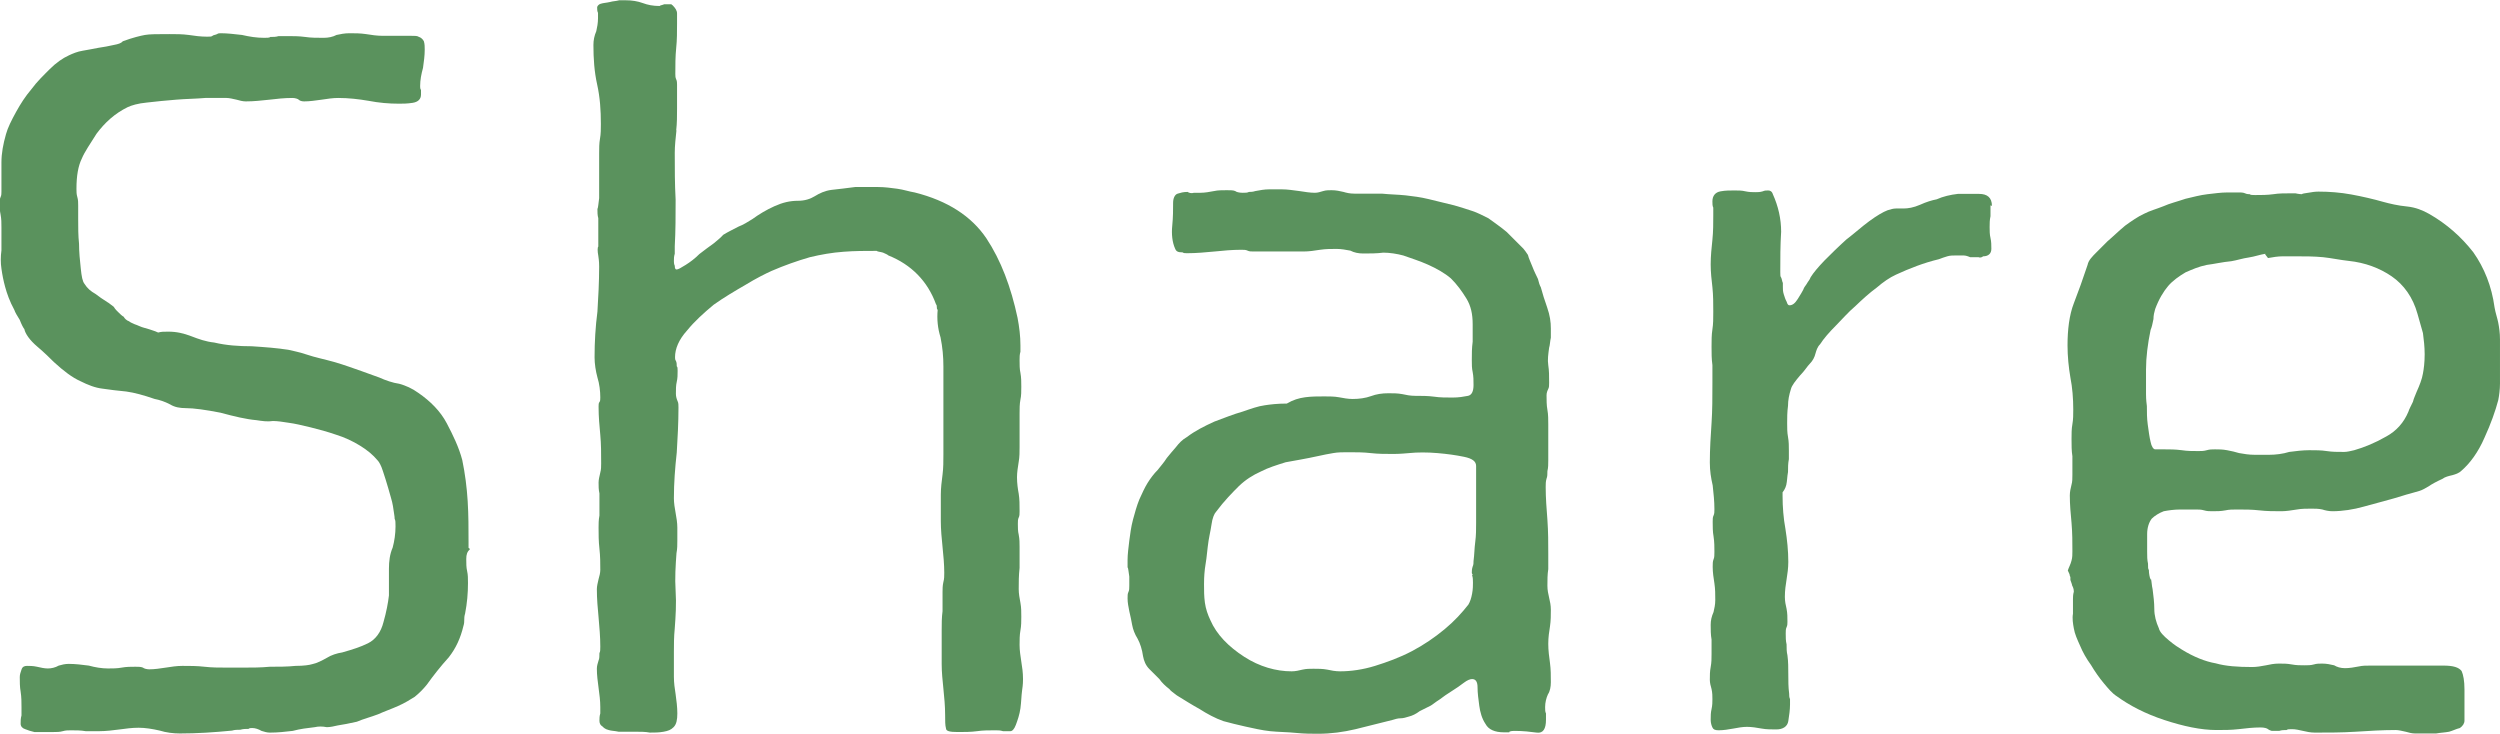
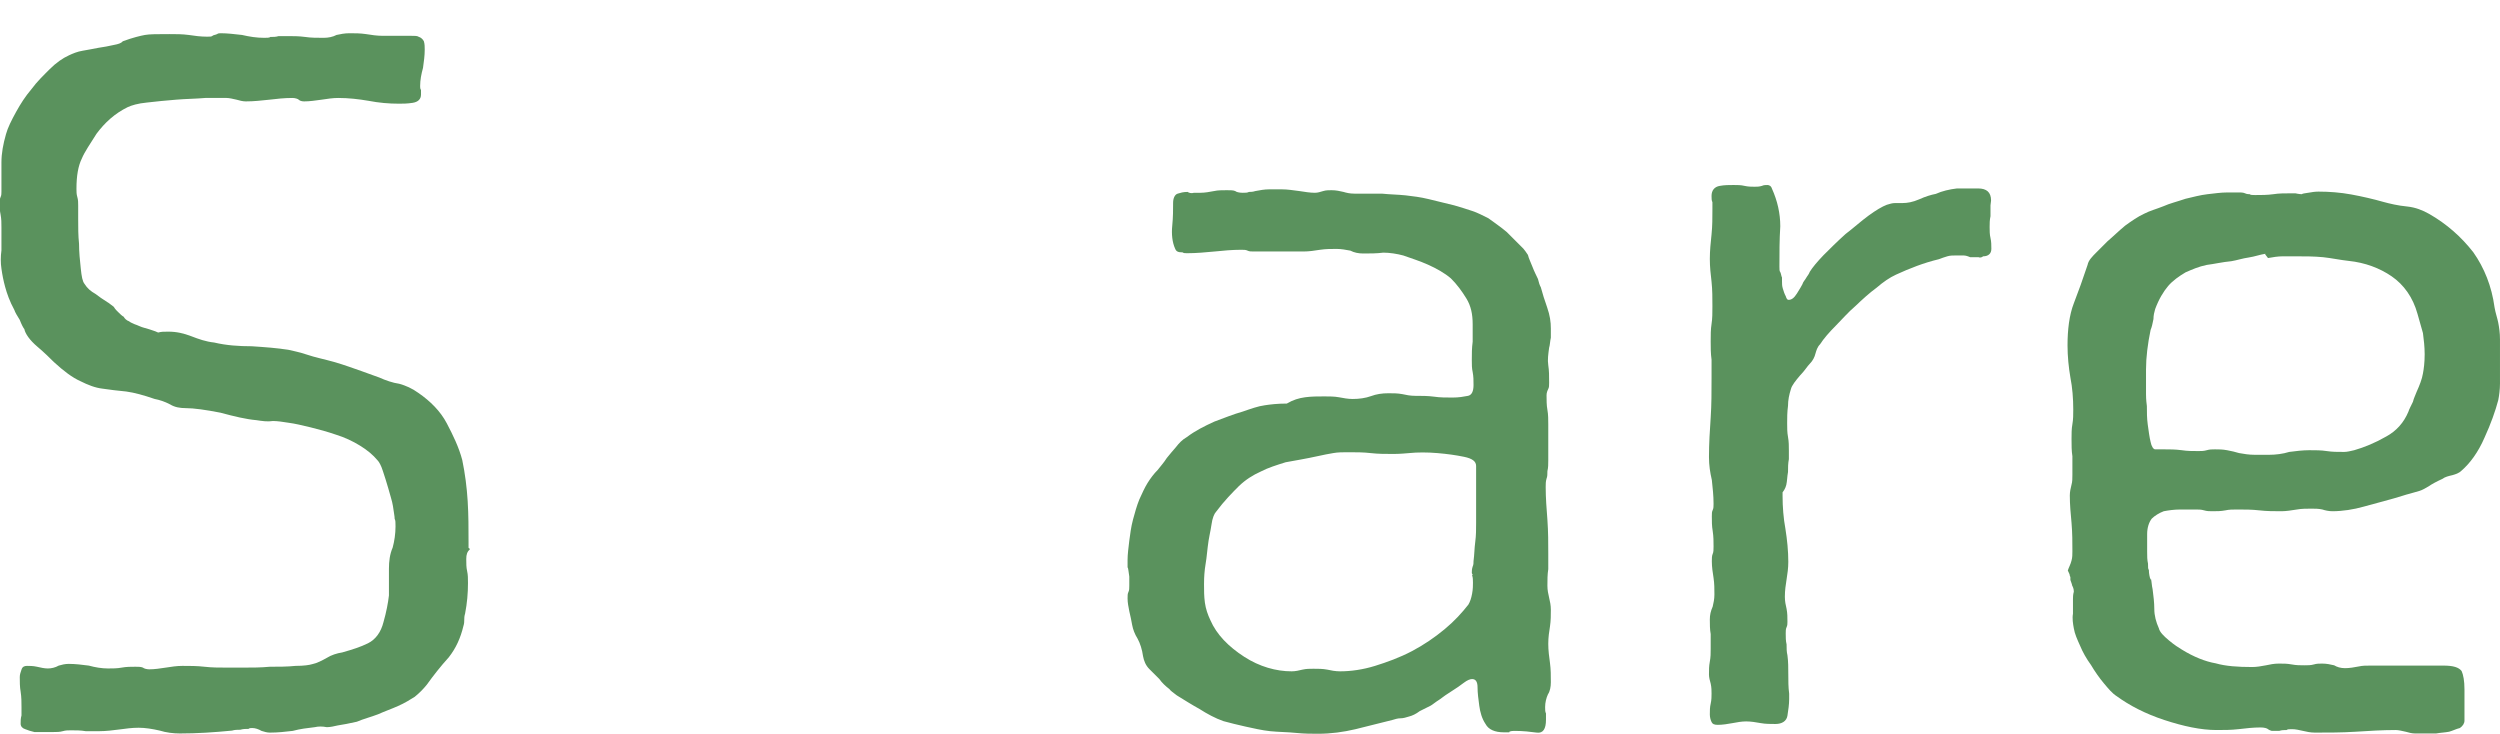
<svg xmlns="http://www.w3.org/2000/svg" id="_レイヤー_2" data-name="レイヤー 2" viewBox="0 0 87.29 25.63">
  <defs>
    <style>
      .cls-1 {
        fill: #5a925d;
        stroke-width: 0px;
      }
    </style>
  </defs>
  <g id="_レイヤー_1-2" data-name="レイヤー 1">
    <g>
      <path class="cls-1" d="M16.41,19.17c-.1.1-.13.19-.13.35s0,.29.03.42c.03.13.03.26.03.42,0,.35-.03.7-.1,1.06-.03.1-.03.16-.03.22s0,.13-.03.22c-.1.42-.26.77-.51,1.09-.29.32-.54.64-.77.96-.13.16-.26.29-.42.42-.16.1-.35.22-.58.32-.22.1-.48.19-.7.29-.26.1-.51.16-.74.26-.26.06-.48.1-.67.13-.13.03-.26.06-.38.06-.16-.03-.29-.03-.42,0-.26.03-.51.06-.77.13-.26.03-.51.06-.8.06-.1,0-.19-.03-.29-.06-.1-.06-.22-.1-.32-.1-.06,0-.1,0-.13.03-.1,0-.19,0-.29.03-.1,0-.19,0-.29.03-.61.06-1.22.1-1.82.1-.22,0-.48-.03-.7-.1-.26-.06-.51-.1-.74-.1s-.45.03-.67.06c-.22.03-.48.06-.7.06h-.48c-.16-.03-.35-.03-.51-.03-.1,0-.19,0-.29.03-.1.03-.22.03-.32.03h-.67c-.13-.03-.22-.06-.32-.1-.1-.03-.16-.1-.16-.19s0-.19.03-.29v-.29c0-.16,0-.35-.03-.54-.03-.16-.03-.35-.03-.51,0-.1.03-.16.06-.26.03-.1.1-.13.19-.13s.22,0,.35.03c.13.03.26.06.38.06s.26-.03.38-.1c.1-.03.22-.06.35-.06.22,0,.48.03.7.06.22.06.45.1.67.1.16,0,.32,0,.48-.03.16-.03.32-.03.48-.03.1,0,.19,0,.26.03.03.03.13.06.22.06.19,0,.38-.03.58-.06.19-.03.38-.06.58-.06.26,0,.51,0,.77.03.26.03.51.03.77.03h.61c.29,0,.58,0,.9-.03.29,0,.61,0,.9-.03.29,0,.48-.03.58-.06.16-.03.35-.13.51-.22.16-.1.35-.16.54-.19.35-.1.64-.19.9-.32.26-.13.45-.38.54-.74.1-.35.16-.67.19-.93v-.93c0-.26.03-.51.13-.74.06-.22.1-.48.1-.74,0-.13,0-.22-.03-.26,0-.1-.03-.22-.06-.45-.03-.19-.1-.38-.16-.61-.06-.22-.13-.42-.19-.61s-.13-.32-.19-.38c-.16-.19-.35-.35-.61-.51-.26-.16-.54-.29-.83-.38-.29-.1-.61-.19-.9-.26s-.54-.13-.77-.16c-.19-.03-.38-.06-.54-.06-.19.03-.38,0-.58-.03-.35-.03-.77-.13-1.25-.26-.51-.1-.93-.16-1.22-.16-.19,0-.38-.03-.54-.13-.19-.1-.38-.16-.54-.19-.38-.13-.7-.22-.99-.26-.29-.03-.58-.06-.83-.1-.26-.03-.51-.13-.77-.26-.29-.13-.58-.35-.93-.67-.13-.13-.32-.32-.58-.54-.26-.22-.42-.45-.45-.61-.03-.03-.1-.16-.16-.32-.1-.16-.16-.26-.19-.35-.16-.29-.26-.58-.32-.8-.06-.22-.1-.42-.13-.64-.03-.19-.03-.42,0-.64v-.8c0-.16,0-.29-.03-.45-.03-.13-.03-.26-.03-.42,0-.06,0-.13.03-.19.03-.06.03-.13.03-.19v-1.02c0-.32.06-.64.16-.99.06-.22.19-.48.35-.77.16-.29.32-.54.54-.8.19-.26.42-.48.64-.7s.45-.38.67-.48c.13-.06.29-.13.48-.16.16-.03.35-.06.54-.1.19-.03.38-.06.54-.1.16-.03.26-.06.32-.13.35-.13.61-.19.77-.22.16-.03.45-.03.86-.03.22,0,.45,0,.67.03.19.03.42.06.64.06.1,0,.16,0,.19-.03.03-.03.1-.03.16-.06.03-.03.1-.03.13-.03.22,0,.48.03.74.06.26.06.51.1.77.1.1,0,.19,0,.22-.03.1,0,.19,0,.29-.03h.29c.22,0,.42,0,.64.03.19.03.42.03.64.03.16,0,.32-.03.45-.1.13-.03.29-.06.45-.06.19,0,.38,0,.58.03.19.03.38.06.58.06h.99c.13,0,.22,0,.26.03.1.03.16.1.19.16.03.1.03.19.03.29,0,.22-.03.42-.06.64-.06.22-.1.42-.1.64,0,.03,0,.1.03.13v.16c0,.16-.1.26-.29.29-.19.03-.35.03-.48.03-.35,0-.7-.03-1.06-.1-.35-.06-.7-.1-1.06-.1-.19,0-.38.03-.58.06-.22.03-.42.06-.61.06-.1,0-.16-.03-.19-.06-.03-.03-.13-.06-.22-.06-.29,0-.54.03-.8.06-.29.03-.54.06-.83.06-.1,0-.22-.03-.32-.06-.13-.03-.26-.06-.35-.06h-.74c-.35.03-.67.03-1.02.06s-.7.06-1.02.1c-.32.03-.54.1-.67.16-.45.22-.8.54-1.09.93-.22.35-.42.64-.51.86-.13.26-.19.61-.19,1.06,0,.1,0,.19.03.29.03.1.03.19.03.29v.48c0,.29,0,.58.03.86,0,.29.03.58.06.86.03.29.06.45.13.54.1.16.22.26.38.35.13.1.26.19.42.29.06.03.13.1.22.16.06.1.13.16.16.19.06.06.13.13.19.16.03.06.1.13.19.16.03.03.1.06.19.1.1.03.22.1.35.13.1.03.22.06.32.1.1.03.13.06.16.06.1-.03.19-.03.35-.03.29,0,.54.06.8.16.26.1.51.19.8.22.42.1.86.13,1.31.13.45.03.9.06,1.31.13.1.03.32.06.61.16.29.1.61.16.96.26s.67.22.96.32c.29.1.51.19.61.22.22.1.48.19.7.22.22.06.45.16.67.32.42.29.77.64.99,1.06.22.42.42.83.54,1.28.1.48.16.96.19,1.44.03.48.03.96.03,1.44v.19Z" />
-       <path class="cls-1" d="M23.62,4.54c-.03.29-.06.54-.06.8,0,.54,0,1.09.03,1.63,0,.54,0,1.09-.03,1.63v.26c-.03.1-.03.16-.03.26,0,.03,0,.1.03.16,0,.1.03.13.06.13.06,0,.16-.06.32-.16.16-.1.32-.22.48-.38.16-.13.35-.26.51-.38.16-.13.26-.22.32-.29.16-.1.35-.19.54-.29.16-.06.32-.16.48-.26.22-.16.48-.32.77-.45s.54-.19.83-.19c.22,0,.42-.06.58-.16.16-.1.35-.19.58-.22.26-.03.54-.06.83-.1h.8c.22,0,.45.03.67.06s.42.1.61.13c1.15.29,1.98.83,2.5,1.6.51.77.86,1.7,1.09,2.78.06.32.1.64.1.96v.22c-.03.1-.03.19-.03.29,0,.16,0,.32.03.45.03.16.03.32.03.48s0,.32-.03.45c-.03.16-.03.32-.03.48v1.18c0,.16,0,.35-.03.51-.03.19-.06.38-.06.54,0,.22.03.42.06.58.03.19.03.38.03.61,0,.1,0,.16-.03.22-.03.06-.03.13-.03.22,0,.13,0,.26.03.38.03.16.03.29.03.42v.74c-.03.26-.03.51-.03.74,0,.16.03.32.06.48.03.16.03.32.03.48s0,.32-.03.48c-.03.16-.03.35-.03.51,0,.19.03.38.06.58.03.19.06.38.06.61,0,.06,0,.19-.03.38-.03.22-.03.42-.06.64-.03.22-.1.42-.16.58-.06.16-.13.22-.19.22h-.26c-.1-.03-.16-.03-.26-.03-.22,0-.45,0-.64.03-.22.03-.45.03-.67.03-.29,0-.42-.03-.42-.13-.03-.1-.03-.26-.03-.48,0-.29-.03-.61-.06-.9-.03-.29-.06-.58-.06-.86v-1.18c0-.22,0-.45.03-.67v-.67c0-.1,0-.22.03-.35.03-.1.03-.22.03-.32,0-.29-.03-.61-.06-.9-.03-.29-.06-.61-.06-.9v-.93c0-.22.03-.48.06-.7.03-.22.03-.48.03-.7v-3.07c0-.35-.03-.67-.1-1.02-.1-.32-.13-.64-.1-.96-.03-.03-.03-.06-.03-.1s0-.06-.03-.1c-.29-.8-.86-1.38-1.66-1.7-.03-.03-.1-.06-.19-.1-.1-.03-.19-.03-.22-.06-.38,0-.77,0-1.15.03-.42.03-.8.1-1.18.19-.45.13-.9.29-1.34.48-.22.1-.54.26-.9.48-.38.22-.77.45-1.12.7-.35.29-.67.58-.93.9-.29.32-.42.64-.42.93,0,.03,0,.1.03.13.03.06.03.13.03.19.03.03.03.06.03.16,0,.13,0,.26-.03.38-.03.13-.03.26-.03.42,0,.1.03.19.06.26.03.06.03.13.03.22,0,.54-.03,1.06-.06,1.57-.06.54-.1,1.06-.1,1.6,0,.16.03.35.06.51.03.16.06.35.06.51v.45c0,.16,0,.29-.03.45-.03.42-.06.86-.03,1.31.03.45,0,.9-.03,1.31-.03.29-.03.58-.03.83v.86c0,.22.03.42.06.61.03.22.06.45.06.67s-.03.38-.13.48c-.1.1-.19.13-.35.16-.16.03-.32.03-.48.03-.16-.03-.32-.03-.48-.03h-.61c-.13-.03-.26-.03-.35-.06-.13-.03-.19-.1-.22-.13-.06-.03-.1-.1-.1-.19s0-.16.03-.26v-.22c0-.22-.03-.45-.06-.67-.03-.22-.06-.45-.06-.67,0-.1.03-.19.06-.29.03-.06.03-.16.03-.26.03-.03.03-.13.03-.22,0-.35-.03-.67-.06-1.02-.03-.32-.06-.64-.06-.99,0-.1.03-.22.06-.35.03-.1.06-.22.06-.32,0-.22,0-.48-.03-.74-.03-.26-.03-.51-.03-.74,0-.13,0-.26.03-.42v-.77c-.03-.13-.03-.26-.03-.38,0-.1.03-.22.06-.35.03-.1.03-.22.03-.32,0-.35,0-.67-.03-.99-.03-.32-.06-.64-.06-.99,0-.06,0-.13.03-.16s.03-.1.03-.16c0-.22-.03-.48-.1-.7-.06-.22-.1-.48-.1-.7,0-.54.03-1.06.1-1.6.03-.51.06-1.02.06-1.57,0-.06,0-.19-.03-.38-.03-.16-.03-.29,0-.32v-.99c-.03-.1-.03-.22-.03-.32.03-.06.03-.19.06-.38v-1.57c0-.16,0-.35.03-.51.03-.16.03-.35.03-.51,0-.48-.03-.93-.13-1.38-.1-.45-.13-.9-.13-1.38,0-.16.03-.32.1-.48.03-.13.06-.29.06-.45v-.19c-.03-.06-.03-.13-.03-.19,0-.03.03-.1.13-.13.1-.03.19-.03.32-.06.1-.03.22-.03.32-.06h.22c.22,0,.42.03.61.1.16.06.35.1.58.1.03-.03.1-.03.16-.06h.26s0,.03.03.03c.1.1.16.19.16.29v.35c0,.29,0,.58-.03.86-.03.29-.03.61-.03.9,0,.06,0,.13.03.19.03.06.03.13.03.19v.83c0,.26,0,.51-.03.77Z" />
      <path class="cls-1" d="M52.7,25.57h-.19c-.32,0-.54-.1-.64-.29-.13-.19-.19-.42-.22-.64-.03-.22-.06-.45-.06-.64s-.06-.29-.19-.29c-.06,0-.16.03-.29.13-.13.1-.26.19-.42.29-.16.1-.29.19-.42.29-.16.1-.26.19-.32.22l-.38.19c-.13.1-.26.16-.38.19-.1.03-.19.06-.29.06s-.19.03-.29.06c-.42.1-.86.22-1.28.32-.42.1-.86.16-1.31.16-.22,0-.48,0-.77-.03-.29-.03-.61-.03-.9-.06-.29-.03-.58-.1-.86-.16s-.54-.13-.77-.19c-.29-.1-.58-.26-.83-.42-.29-.16-.54-.32-.8-.48-.13-.1-.22-.16-.26-.22-.13-.1-.26-.22-.35-.35l-.35-.35c-.13-.13-.19-.29-.22-.45-.03-.22-.1-.45-.19-.61-.1-.16-.16-.32-.19-.48-.03-.16-.06-.32-.1-.48-.03-.16-.06-.29-.06-.45,0-.1,0-.16.03-.22s.03-.13.03-.22v-.32c-.03-.16-.03-.29-.06-.32v-.26c0-.19.03-.42.06-.67.03-.22.06-.48.13-.74.06-.22.13-.48.22-.7.1-.22.19-.42.29-.58.1-.16.22-.32.35-.45.1-.13.22-.26.32-.42.1-.13.22-.26.32-.38.1-.13.22-.26.38-.35.29-.22.61-.38.96-.54.35-.13.67-.26.99-.35.29-.1.54-.19.77-.22.19-.03.45-.06.77-.06.22-.13.42-.19.64-.22.22-.03.45-.03.67-.03.16,0,.35,0,.51.03.16.03.32.06.48.06.22,0,.45-.03.64-.1s.38-.1.61-.1c.16,0,.32,0,.48.03.13.03.29.06.45.06.22,0,.45,0,.67.03.19.03.42.03.64.03s.38-.03.54-.06c.13-.03.19-.16.19-.38,0-.16,0-.29-.03-.45-.03-.13-.03-.26-.03-.42,0-.22,0-.42.03-.64v-.61c0-.35-.06-.64-.22-.9s-.32-.48-.54-.7c-.22-.19-.51-.35-.8-.48-.29-.13-.58-.22-.86-.32-.22-.06-.48-.1-.7-.1-.22.03-.48.03-.7.03-.16,0-.32-.03-.45-.1-.16-.03-.32-.06-.48-.06-.19,0-.38,0-.58.03-.19.03-.38.06-.58.06h-1.73c-.1,0-.16,0-.22-.03-.06-.03-.13-.03-.22-.03-.32,0-.64.03-.93.06-.32.03-.64.06-.96.06-.06,0-.13,0-.16-.03-.16,0-.22-.03-.26-.13-.1-.22-.13-.51-.1-.8.03-.29.03-.58.03-.8,0-.16.06-.29.16-.32.1-.03.19-.06.35-.06.03.03.13.06.22.03h.22c.16,0,.32-.03.48-.06.13-.03.29-.03.45-.03.13,0,.22,0,.29.03.03.03.13.06.26.06.1,0,.16,0,.22-.03.06,0,.13,0,.22-.03.16-.03.32-.06.48-.06h.45c.19,0,.38.03.61.06.19.03.38.06.54.06.1,0,.19-.03.29-.06.1-.03.19-.03.29-.03.16,0,.29.03.42.06.1.03.22.06.38.06h.96c.29.03.54.03.83.06.26.03.51.06.8.13.26.06.54.13.9.22.22.06.42.13.61.19s.38.16.58.26c.22.16.45.32.64.48.19.19.38.38.58.58.03.03.1.13.16.22.03.13.1.26.16.42.06.16.13.29.19.42.03.13.06.22.1.29.06.22.13.45.22.7.1.29.13.51.13.74v.32c-.03.13-.03.26-.06.35-.03.22-.06.42-.03.61.03.19.03.38.03.61,0,.1,0,.16-.03.22-.03.06-.06.13-.06.22,0,.16,0,.35.03.51.03.16.03.35.03.51v1.25c0,.13,0,.26-.03.38,0,.1,0,.19-.03.26-.03.1-.03.19-.03.29,0,.38.03.77.06,1.15.03.42.03.8.03,1.18v.54c-.03.19-.03.38-.03.58,0,.16.03.29.06.42.03.13.06.26.06.42,0,.19,0,.38-.03.58-.03.19-.06.38-.06.61s.03.45.06.67c.03.22.03.45.03.67,0,.16-.03.32-.1.42-.06.13-.1.29-.1.45,0,.1,0,.16.03.22v.22c0,.32-.1.48-.32.45-.22-.03-.48-.06-.77-.06-.06,0-.13,0-.19.03ZM51.42,20.06s-.03-.03-.03-.06c0-.06,0-.13.03-.22.03-.06.03-.13.03-.19.03-.22.03-.45.06-.67.03-.22.03-.45.03-.67v-1.98c0-.16-.13-.26-.42-.32s-.58-.1-.93-.13c-.35-.03-.7-.03-.99,0-.32.03-.51.03-.54.03-.29,0-.54,0-.8-.03s-.51-.03-.8-.03c-.16,0-.35,0-.51.03s-.35.06-.51.1c-.45.1-.83.16-1.15.22-.32.1-.61.19-.86.32-.29.13-.54.29-.77.51-.22.22-.51.51-.8.9-.06.06-.13.22-.16.45-.03.22-.1.48-.13.77-.03.29-.06.54-.1.77-.03.26-.03.45-.03.54,0,.22,0,.42.03.64.03.22.1.42.19.61.22.51.64.93,1.18,1.28s1.12.51,1.66.51c.13,0,.26-.03.38-.06.13-.03.26-.03.38-.03.16,0,.32,0,.48.03.13.03.29.06.45.06.38,0,.8-.06,1.22-.19.42-.13.86-.29,1.28-.51.42-.22.8-.48,1.15-.77s.61-.58.83-.86c.06-.1.1-.22.13-.38.03-.16.03-.29.03-.38s0-.19-.03-.26Z" />
-       <path class="cls-1" d="M69.5,7.17v.38c-.03.13-.03.26-.03.38s0,.26.03.38c.03.13.03.26.03.38,0,.16-.1.26-.29.26-.03.03-.1.06-.16.03h-.29s-.13-.06-.22-.06h-.29c-.1,0-.19,0-.29.03-.1.03-.19.06-.29.1-.54.13-1.02.32-1.5.54-.22.1-.45.26-.67.45-.26.19-.51.42-.74.64-.26.22-.48.48-.7.7-.22.22-.42.45-.54.64-.1.1-.13.22-.16.32-.03.13-.1.26-.19.35-.1.1-.19.26-.35.42-.16.19-.29.35-.32.48-.06.19-.1.38-.1.58-.03.22-.03.42-.03.61,0,.16,0,.32.03.48s.03.32.03.48v.29c-.03.16-.03.29-.03.45-.03.16-.03.32-.06.45-.03.13-.1.22-.13.26v.13c0,.38.03.77.1,1.15.06.38.1.77.1,1.15,0,.22-.03.42-.06.61-.03.19-.06.38-.06.61,0,.16.03.29.06.42.03.16.03.29.03.45,0,.06,0,.13-.03.19-.03.06-.03.13-.03.22,0,.13,0,.26.03.38,0,.13,0,.26.03.38.03.22.03.45.03.67s0,.45.03.67c0,.06,0,.13.03.19v.19c0,.19-.03.38-.06.58-.03.19-.19.29-.42.29-.16,0-.35,0-.51-.03-.16-.03-.35-.06-.51-.06s-.32.03-.48.06c-.16.03-.35.06-.51.06-.13,0-.19-.03-.22-.1-.03-.06-.06-.16-.06-.26,0-.13,0-.26.03-.38.03-.13.03-.26.03-.35s0-.22-.03-.35c-.03-.1-.06-.22-.06-.32,0-.16,0-.29.03-.45.03-.16.03-.29.03-.45v-.51c-.03-.16-.03-.35-.03-.51s.03-.29.1-.45c.03-.13.06-.26.06-.42,0-.19,0-.38-.03-.58-.03-.19-.06-.38-.06-.58,0-.1,0-.19.03-.26.03-.06.03-.16.03-.26,0-.16,0-.35-.03-.54-.03-.16-.03-.35-.03-.51,0-.1,0-.16.03-.22.03-.06.03-.13.03-.22,0-.29-.03-.54-.06-.83-.06-.26-.1-.51-.1-.8,0-.48.03-.93.06-1.38.03-.45.03-.9.03-1.38v-.64c-.03-.22-.03-.42-.03-.64s0-.42.03-.61c.03-.19.03-.38.03-.61,0-.29,0-.58-.03-.86-.03-.26-.06-.51-.06-.8s.03-.58.06-.86c.03-.29.03-.58.03-.86v-.26c-.03-.06-.03-.13-.03-.22,0-.19.1-.32.29-.35.16-.03.32-.03.48-.03.13,0,.26,0,.38.03.13.03.26.03.35.03s.16,0,.26-.03c.06-.03.13-.03.19-.03s.13.03.16.13c.19.42.29.86.29,1.31-.03.48-.03.93-.03,1.41,0,.1,0,.16.03.19.03.06.03.13.06.19v.13c0,.1,0,.16.03.26.03.1.06.19.1.26.03.1.06.13.1.13.1,0,.19-.06.29-.22.1-.16.16-.26.19-.32.03-.1.1-.16.13-.22.03-.06.1-.13.13-.22.1-.16.26-.35.48-.58.22-.22.48-.48.77-.74.29-.22.54-.45.8-.64.26-.19.48-.32.64-.38.1-.03.19-.06.29-.06h.26c.16,0,.35-.03.58-.13.22-.1.42-.16.58-.19.22-.1.48-.16.74-.19h.74c.29,0,.45.13.45.42Z" />
+       <path class="cls-1" d="M69.5,7.17v.38c-.03.13-.03.26-.03.38s0,.26.03.38c.03.13.03.26.03.38,0,.16-.1.26-.29.26-.03.03-.1.06-.16.03h-.29s-.13-.06-.22-.06h-.29c-.1,0-.19,0-.29.03-.1.03-.19.06-.29.1-.54.13-1.02.32-1.5.54-.22.1-.45.26-.67.45-.26.19-.51.42-.74.64-.26.22-.48.48-.7.7-.22.22-.42.45-.54.64-.1.1-.13.22-.16.32-.03.13-.1.26-.19.35-.1.1-.19.26-.35.42-.16.19-.29.35-.32.48-.06.19-.1.38-.1.58-.03.22-.03.42-.03.61,0,.16,0,.32.03.48s.03.32.03.48v.29c-.03.16-.03.29-.03.45-.03.16-.03.32-.06.45-.03.13-.1.22-.13.26v.13c0,.38.03.77.1,1.15.06.38.1.77.1,1.15,0,.22-.03.42-.06.61-.03.19-.06.38-.06.61,0,.16.03.29.06.42.03.16.03.29.03.45,0,.06,0,.13-.03.19-.03.06-.03.13-.03.22,0,.13,0,.26.03.38,0,.13,0,.26.03.38.03.22.03.45.03.67s0,.45.03.67v.19c0,.19-.03.38-.06.58-.03.19-.19.29-.42.29-.16,0-.35,0-.51-.03-.16-.03-.35-.06-.51-.06s-.32.03-.48.06c-.16.03-.35.06-.51.06-.13,0-.19-.03-.22-.1-.03-.06-.06-.16-.06-.26,0-.13,0-.26.03-.38.03-.13.03-.26.03-.35s0-.22-.03-.35c-.03-.1-.06-.22-.06-.32,0-.16,0-.29.03-.45.03-.16.03-.29.03-.45v-.51c-.03-.16-.03-.35-.03-.51s.03-.29.1-.45c.03-.13.06-.26.06-.42,0-.19,0-.38-.03-.58-.03-.19-.06-.38-.06-.58,0-.1,0-.19.03-.26.03-.06.03-.16.03-.26,0-.16,0-.35-.03-.54-.03-.16-.03-.35-.03-.51,0-.1,0-.16.03-.22.03-.06.03-.13.03-.22,0-.29-.03-.54-.06-.83-.06-.26-.1-.51-.1-.8,0-.48.03-.93.06-1.38.03-.45.03-.9.03-1.38v-.64c-.03-.22-.03-.42-.03-.64s0-.42.03-.61c.03-.19.03-.38.03-.61,0-.29,0-.58-.03-.86-.03-.26-.06-.51-.06-.8s.03-.58.06-.86c.03-.29.03-.58.03-.86v-.26c-.03-.06-.03-.13-.03-.22,0-.19.1-.32.29-.35.16-.03.32-.03.48-.03.13,0,.26,0,.38.03.13.03.26.03.35.03s.16,0,.26-.03c.06-.03.13-.03.19-.03s.13.03.16.13c.19.42.29.86.29,1.31-.03.48-.03.93-.03,1.41,0,.1,0,.16.03.19.03.06.03.13.06.19v.13c0,.1,0,.16.03.26.03.1.06.19.1.26.03.1.06.13.1.13.1,0,.19-.06.29-.22.1-.16.16-.26.19-.32.03-.1.1-.16.13-.22.03-.06.1-.13.13-.22.1-.16.26-.35.48-.58.22-.22.48-.48.77-.74.29-.22.54-.45.8-.64.26-.19.48-.32.64-.38.1-.03.19-.06.29-.06h.26c.16,0,.35-.03.58-.13.22-.1.42-.16.58-.19.22-.1.48-.16.74-.19h.74c.29,0,.45.13.45.42Z" />
      <path class="cls-1" d="M75.1,20.19c.03.13.03.26.06.38.03.22.06.48.06.7s.06.45.16.67c.03.13.16.26.35.42s.35.26.45.32c.42.26.83.42,1.18.48.35.1.77.13,1.28.13.16,0,.32-.03.48-.06.13-.03.29-.06.45-.06s.29,0,.45.03c.16.03.29.03.45.03.1,0,.22,0,.32-.03.1-.03.19-.03.29-.03.16,0,.29.03.42.06.1.06.22.1.38.1s.32-.03.48-.06c.13-.03.26-.03.42-.03h2.53c.35,0,.54.06.64.19.06.13.1.35.1.64v1.09c0,.1-.06.19-.16.26-.13.03-.26.1-.38.13-.16.03-.29.03-.45.06h-.74c-.1,0-.22-.03-.32-.06-.13-.03-.26-.06-.35-.06-.48,0-.93.03-1.41.06-.48.03-.93.03-1.41.03-.16,0-.29-.03-.42-.06-.13-.03-.26-.06-.38-.06-.1,0-.16,0-.19.03-.1,0-.16,0-.26.03h-.26s-.1-.03-.13-.06c-.03-.03-.13-.06-.26-.06-.26,0-.51.03-.77.06-.26.03-.51.03-.77.03-.54,0-1.15-.13-1.82-.35-.67-.22-1.22-.51-1.66-.83-.16-.1-.29-.26-.45-.45-.16-.19-.32-.42-.45-.64-.16-.22-.29-.45-.38-.67-.1-.22-.19-.42-.22-.61-.03-.16-.06-.35-.03-.51v-.51c0-.06,0-.16.03-.26,0-.1-.03-.16-.06-.22,0-.03-.03-.1-.06-.19v-.1s-.03-.06-.03-.1l-.06-.13c.03-.1.1-.22.13-.35.03-.1.03-.22.03-.32,0-.32,0-.64-.03-.99-.03-.32-.06-.64-.06-.96,0-.13.03-.26.06-.38.03-.1.03-.22.03-.35v-.64c-.03-.19-.03-.38-.03-.61,0-.16,0-.35.03-.51s.03-.35.03-.51c0-.38-.03-.77-.1-1.12-.06-.35-.1-.74-.1-1.12,0-.54.06-1.06.22-1.47s.32-.86.48-1.34c.03-.16.16-.29.32-.45.16-.16.29-.29.38-.38.19-.16.38-.35.61-.54.22-.16.45-.32.67-.42.19-.1.42-.16.67-.26.22-.1.48-.16.77-.26.26-.06.51-.13.77-.16.26-.03.48-.06.67-.06h.48s.1,0,.16.03.13.03.16.03c.03.03.1.03.19.03.22,0,.42,0,.64-.03.19-.03.38-.03.58-.03h.19s.13.03.22.03c.03-.03.13-.03.29-.06.16-.03.26-.03.29-.03.38,0,.77.03,1.15.1s.77.16,1.12.26c.22.06.51.13.83.16.29.03.54.13.77.26.61.35,1.12.8,1.54,1.34.38.54.64,1.18.74,1.92.03.19.1.38.13.54s.06.35.06.58v1.54c0,.22-.03.42-.06.58-.1.38-.26.83-.48,1.31-.22.51-.51.9-.8,1.15-.1.1-.22.13-.32.16-.13.03-.26.06-.35.13-.22.1-.38.19-.48.26-.1.06-.22.13-.32.16-.1.03-.22.06-.35.1-.13.03-.32.1-.54.16-.35.1-.7.19-1.06.29-.35.1-.74.16-1.09.16-.13,0-.26-.03-.35-.06-.13-.03-.26-.03-.38-.03-.16,0-.35,0-.51.03-.19.03-.38.06-.54.06-.26,0-.51,0-.77-.03-.26-.03-.51-.03-.77-.03-.16,0-.29,0-.42.03-.16.03-.29.03-.45.03-.1,0-.19,0-.29-.03-.1-.03-.19-.03-.29-.03h-.54c-.22,0-.42.03-.58.06-.16.06-.32.16-.42.26-.1.13-.16.32-.16.54v.61c0,.16,0,.29.03.42,0,.13,0,.19.03.22,0,.13.03.26.06.35ZM79.1,8.86c-.19.03-.38.1-.58.13-.22.03-.42.1-.61.13-.32.03-.61.1-.86.13-.29.06-.51.16-.74.26-.22.13-.45.29-.61.48-.16.19-.32.45-.45.8-.03.1-.06.22-.06.35-.03.16-.06.29-.1.38-.1.48-.16.96-.16,1.38v.86c0,.06,0,.19.03.42,0,.22,0,.42.03.64.03.22.06.45.1.61.03.16.1.26.16.26h.32c.19,0,.38,0,.61.03.19.03.38.03.58.03.1,0,.19,0,.29-.03.1-.03.19-.03.29-.03.13,0,.26,0,.42.03.16.03.29.06.42.1.16.03.35.06.54.06h.51c.22,0,.48-.03.7-.1.22-.03.48-.06.7-.06s.42,0,.61.03c.19.03.38.03.61.03.1,0,.22-.03.35-.06.35-.1.74-.26,1.12-.48.35-.19.61-.48.77-.86.03-.1.1-.22.16-.35.03-.13.1-.26.13-.35.1-.22.19-.45.22-.64.03-.16.06-.38.06-.67,0-.26-.03-.51-.06-.74-.06-.22-.13-.45-.19-.67-.16-.58-.48-1.02-.9-1.31-.42-.29-.93-.48-1.5-.54-.29-.03-.61-.1-.9-.13-.32-.03-.64-.03-.93-.03h-.48c-.16,0-.35.03-.51.06l-.1-.13Z" />
    </g>
  </g>
</svg>